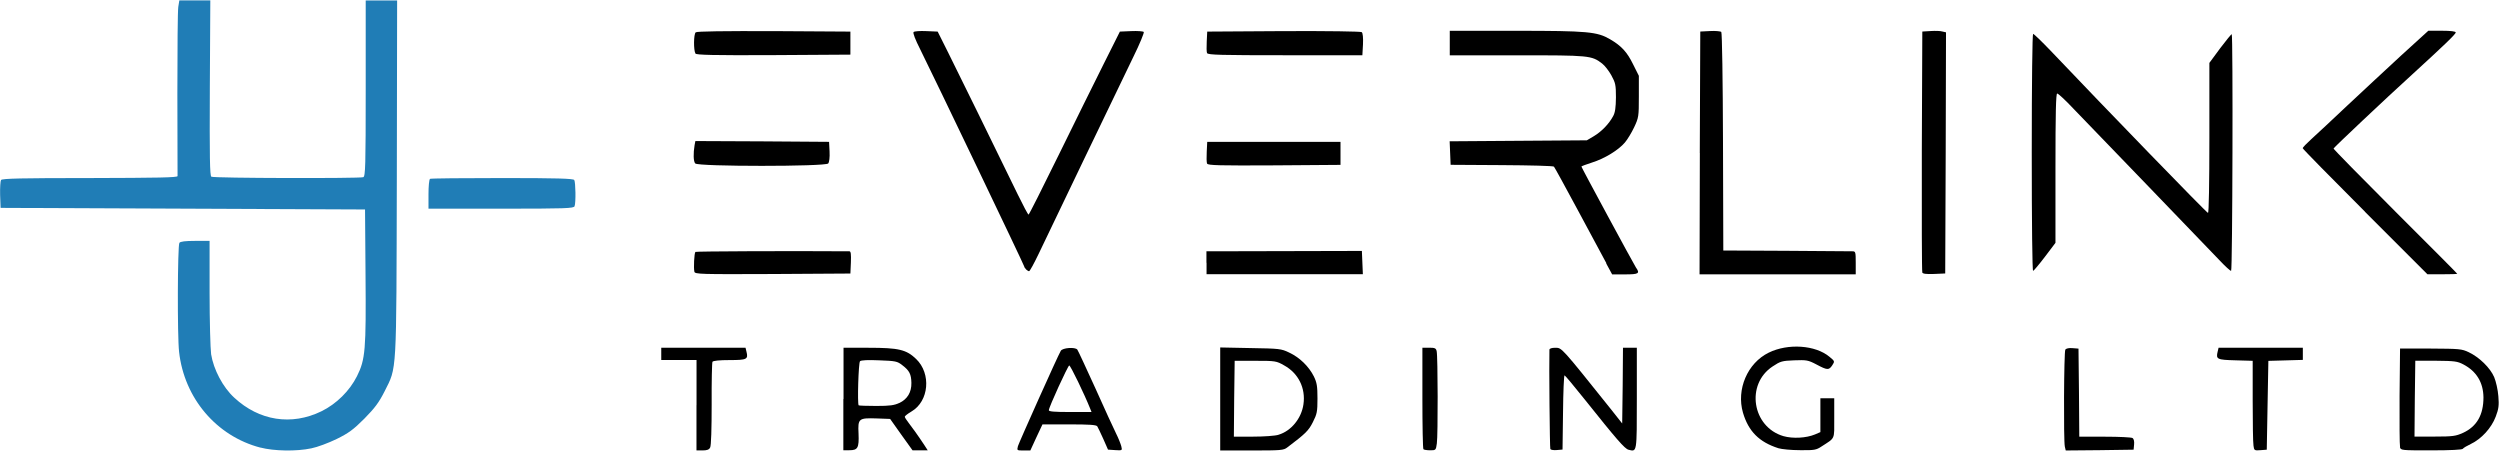
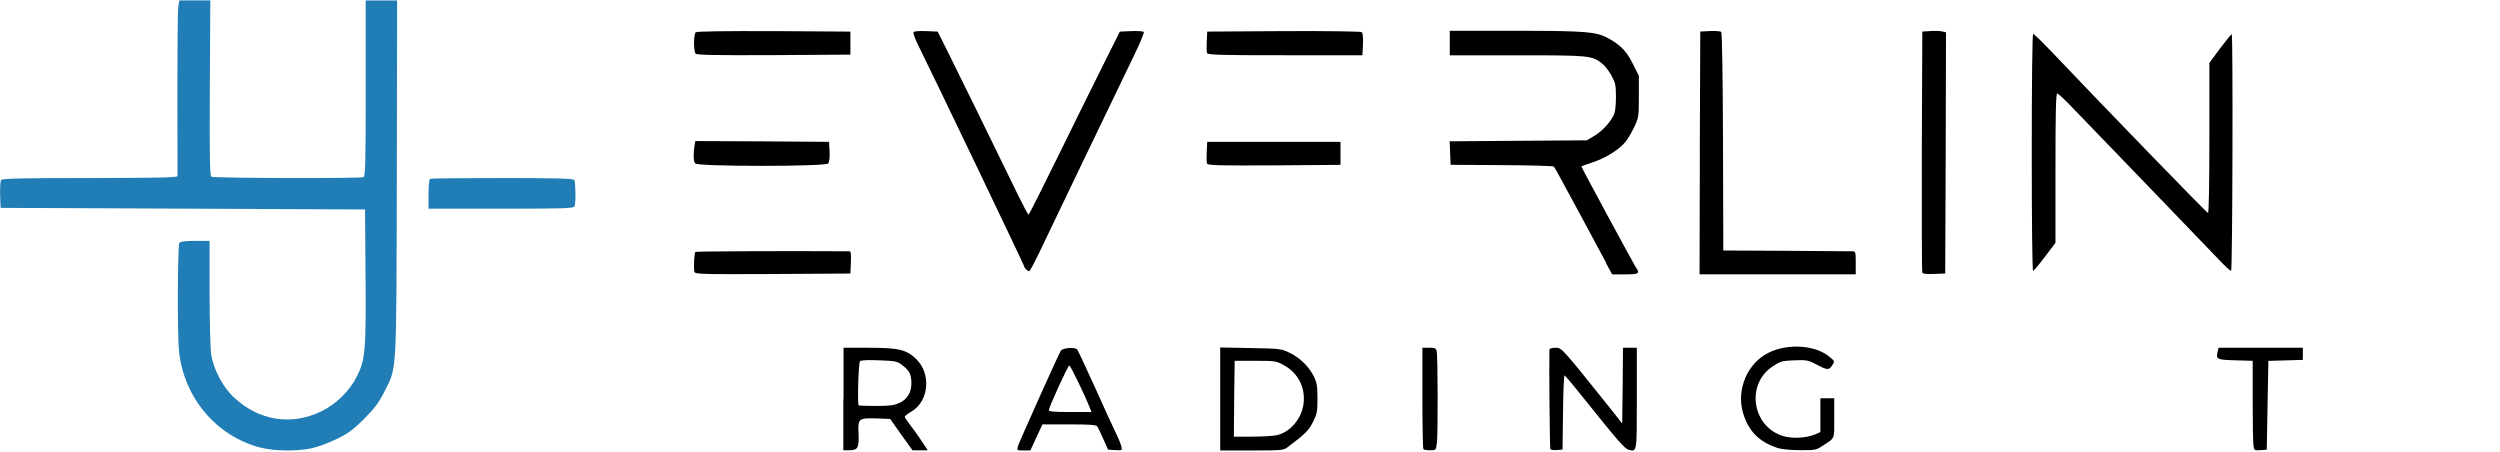
<svg xmlns="http://www.w3.org/2000/svg" width="1610" height="291" viewBox="0 0 1610 291" fill="none">
  <path d="M167.673 288.259C139.352 280.843 118.644 256.427 115.331 226.607C114.148 216.352 114.345 158.172 115.528 156.397C116.12 155.529 119.275 155.134 125.705 155.134H134.974V188.465C134.974 206.727 135.487 224.556 135.96 228.106C137.538 237.967 143.533 249.406 150.87 256.112C166.924 271.021 187.75 274.256 206.999 264.868C216.663 260.135 225.144 251.733 229.877 242.306C235.32 231.459 235.794 225.266 235.399 176.829L235.083 134.9L117.737 134.387L0.391 133.874L0.075 125.472C-0.043 120.857 0.272 116.479 0.667 115.927C1.258 114.941 14.078 114.665 57.861 114.665C101.447 114.546 114.266 114.349 114.345 113.402C114.345 112.732 114.345 88.868 114.226 60.35C114.226 31.871 114.424 6.706 114.818 4.418L115.489 0.276H125.468H135.447L135.132 56.682C134.935 101.333 135.132 113.166 136.118 113.797C137.617 114.783 231.691 114.98 233.94 114.112C235.32 113.6 235.517 107.21 235.517 56.918V0.316H245.694H255.752L255.555 114.389C255.239 243.095 255.673 235.995 247.666 252.049C243.998 259.267 241.434 262.699 234.65 269.601C227.55 276.701 224.591 278.871 216.781 282.736C211.654 285.221 204.356 287.982 200.491 288.732C190.827 290.783 176.43 290.507 167.673 288.219V288.259Z" fill="#207DB6" />
  <path d="M275.947 125.157C275.947 120.029 276.342 115.611 276.933 115.177C277.446 114.862 298.352 114.665 323.478 114.665C358.504 114.665 369.233 114.98 369.824 115.927C370.692 117.307 370.929 130.521 370.022 132.809C369.509 134.19 364.421 134.387 322.689 134.387H275.947V125.117V125.157Z" fill="#207DB6" />
-   <path d="M448.569 260.959V231.849H437.21H425.85V227.904V223.96H452.987H480.125L480.717 226.445C481.979 231.376 481.032 231.888 469.869 231.888C463.44 231.888 459.338 232.283 458.825 232.993C458.509 233.584 458.233 245.812 458.312 260.209C458.312 276.105 457.997 287.11 457.326 288.215C456.656 289.595 455.275 290.068 452.474 290.068H448.53V260.959H448.569Z" fill="black" />
  <path d="M543.235 257.014V223.96H559.289C578.814 223.96 583.666 225.143 589.977 231.178C599.838 240.645 598.26 258.395 587.018 264.982C584.652 266.363 582.68 267.94 582.68 268.335C582.68 268.848 583.666 270.386 584.928 272.003C587.176 274.882 591.357 280.681 595.302 286.676L597.471 290.029H592.619H587.689L580.471 279.971L573.252 269.794L564.851 269.479C552.899 269.084 552.426 269.479 552.899 279.221C553.294 288.491 552.386 289.95 546.983 289.95H543.117V256.896L543.235 257.014ZM579.248 259.499C584.376 257.014 587.058 252.596 586.939 246.562C586.821 240.96 585.677 238.673 581.102 235.202C577.867 232.638 576.763 232.441 566.192 232.046C558.974 231.731 554.556 231.928 553.846 232.638C552.86 233.624 552.071 260.051 552.978 261.038C553.175 261.235 558.303 261.432 564.338 261.432C573.095 261.432 575.856 261.038 579.248 259.46V259.499Z" fill="black" />
  <path d="M655.533 287.347C656.322 284.783 681.172 229.246 683.144 225.932C684.248 223.96 692.413 223.368 693.794 225.143C694.306 225.814 699.513 237.095 705.43 250.072C711.267 263.089 717.263 276.224 718.762 279.182C720.261 282.14 721.72 285.887 722.115 287.386C722.785 290.147 722.785 290.147 718.17 289.871L713.555 289.556L710.518 282.653C708.822 278.906 707.047 275.159 706.653 274.567C706.061 273.581 701.328 273.305 688.627 273.305H671.35L667.406 281.706L663.54 290.108H659.201C654.862 290.108 654.862 290.108 655.533 287.426V287.347ZM702.077 263.168C698.409 253.977 689.376 235.28 688.587 235.359C687.719 235.557 675.57 261.984 675.452 264.154C675.334 265.021 678.687 265.337 689.139 265.337H702.945L702.077 263.168Z" fill="black" />
  <path d="M785.817 256.896V223.763L805.342 224.157C823.881 224.473 825.064 224.552 830.192 227.037C837.016 230.192 842.893 236.03 846.088 242.341C848.06 246.364 848.455 248.652 848.455 256.659C848.455 265.14 848.139 266.639 845.496 271.845C842.735 277.367 840.763 279.261 829.009 288.136C826.642 289.99 824.985 290.108 806.131 290.108H785.817V256.975V256.896ZM823.368 279.971C831.454 277.604 838.16 269.439 839.422 260.367C840.921 249.993 836.187 240.369 826.997 235.32C821.988 232.441 821.277 232.362 808.458 232.362H795.126L794.81 256.817L794.613 281.194H807.038C813.941 281.194 821.238 280.681 823.329 280.01L823.368 279.971Z" fill="black" />
  <path d="M916.693 289.319C916.298 289.004 916.022 274.133 916.022 256.265V223.921H920.361C924.029 223.921 924.818 224.236 925.213 226.169C926.002 229.522 926.081 280.484 925.331 285.532C924.739 289.871 924.661 289.99 921.071 289.99C919.02 289.99 917.048 289.674 916.732 289.319H916.693Z" fill="black" />
  <path d="M998.421 289.24C998.027 288.649 997.553 234.61 997.829 225.222C997.829 224.433 999.328 223.96 1001.7 223.96C1005.84 223.96 1005.44 223.566 1037.27 263.325L1044.69 272.713L1045.01 248.337L1045.2 223.96H1049.66H1054.12V256.502C1054.12 291.804 1054.24 291.015 1048.79 289.635C1046.31 289.043 1040.9 282.732 1020.59 257.29C1013.77 248.731 1007.97 241.828 1007.57 241.71C1007.18 241.71 1006.7 252.439 1006.59 265.653L1006.27 289.516L1002.6 289.832C1000.63 290.029 998.737 289.714 998.46 289.24H998.421Z" fill="black" />
  <path d="M1145.27 288.648C1132.93 284.704 1126.02 277.801 1122.47 265.771C1118.13 250.782 1125.35 233.821 1139.04 227.116C1151.47 221.002 1169.14 222.185 1178.21 229.798C1181.56 232.559 1181.68 232.677 1179.98 235.241C1177.81 238.476 1176.83 238.475 1169.81 234.728C1164.36 231.849 1163.38 231.77 1155.49 232.046C1147.6 232.362 1146.61 232.638 1141.56 235.991C1124.09 247.508 1128.35 274.961 1148.55 280.878C1154.54 282.574 1163.14 282.14 1168.86 279.774L1172.33 278.275V267.428V256.462H1176.79H1181.25V269.281C1181.25 283.481 1182.03 281.706 1173.04 287.544C1169.69 289.792 1168.31 290.029 1159.24 289.911C1153.71 289.911 1147.4 289.319 1145.23 288.648H1145.27Z" fill="black" />
-   <path d="M1329.75 287.584C1328.89 284.034 1329.16 226.642 1330.07 225.183C1330.58 224.394 1332.32 223.999 1334.68 224.197L1338.55 224.512L1338.86 252.912L1339.06 281.233H1355.63C1364.7 281.233 1372.67 281.627 1373.38 282.101C1374.17 282.614 1374.56 284.27 1374.36 286.242L1374.05 289.595L1352.24 289.911L1330.34 290.108L1329.75 287.623V287.584Z" fill="black" />
  <path d="M1451.24 286.874C1450.93 285.099 1450.73 272.082 1450.73 258V232.362L1439.68 232.046C1427.73 231.731 1426.98 231.376 1428.17 226.445L1428.76 223.96H1455.9H1483.03V227.904V231.77L1471.99 232.086L1460.83 232.401L1460.31 260.998L1459.8 289.595L1455.78 289.911C1451.83 290.226 1451.64 290.108 1451.24 286.952V286.874Z" fill="black" />
-   <path d="M1545.63 287.86C1545.32 286.597 1545.24 271.885 1545.32 255.042L1545.63 224.473H1565.35C1583.89 224.591 1585.35 224.67 1589.89 226.839C1596.71 230.074 1603.69 236.898 1606.26 242.893C1607.44 245.773 1608.62 250.979 1608.94 255.121C1609.45 261.116 1609.14 263.325 1607.24 268.335C1604.48 275.632 1598.05 282.653 1591.27 285.887C1588.78 287.071 1586.42 288.451 1586.02 289.043C1585.63 289.635 1578.21 290.029 1565.79 290.029C1546.18 290.029 1546.07 290.029 1545.55 287.86H1545.63ZM1586.14 278.787C1595.13 274.646 1599.35 267.151 1599.35 255.91C1599.24 246.364 1594.9 239.146 1586.42 234.689C1582.55 232.638 1580.7 232.441 1568.79 232.322H1555.45L1555.14 256.778L1554.94 281.154H1567.96C1579.67 281.154 1581.57 280.839 1586.1 278.787H1586.14Z" fill="black" />
  <path d="M447.189 174.931C446.598 172.761 447.071 162.9 447.86 162.23C448.254 161.835 508.288 161.559 546.983 161.835C547.969 161.835 548.166 163.61 547.969 169.054L547.654 176.154L497.639 176.469C450.7 176.666 447.623 176.588 447.15 174.97L447.189 174.931Z" fill="black" />
-   <path d="M776.942 169.251V161.835H780.177C781.873 161.835 804.435 161.835 830.192 161.717L877.052 161.599L877.367 169.093L877.683 176.588H827.312H777.021V169.172L776.942 169.251Z" fill="black" />
  <path d="M1034.51 169.527C1032.34 165.583 1024.06 150.081 1016.05 135.211C1008.05 120.301 1001.14 107.718 1000.75 107.324C1000.35 106.811 985.286 106.456 967.142 106.337L934.206 106.14L933.89 98.567L933.575 90.994L977.752 90.678L1021.93 90.363L1026.47 87.68C1031.4 84.722 1036.21 79.791 1038.89 74.743C1040.15 72.494 1040.59 69.22 1040.67 62.712C1040.67 54.705 1040.35 53.324 1037.71 48.512C1036.13 45.633 1033.45 42.201 1031.79 40.939C1024.97 35.693 1023.59 35.614 976.964 35.614H933.654V27.725V19.836H976.332C1022.68 19.836 1028.52 20.428 1036.88 25.28C1044.3 29.618 1047.85 33.563 1051.67 41.333L1055.42 48.828V62.16C1055.42 75.098 1055.3 75.768 1052.38 82C1050.69 85.55 1048.04 89.889 1046.46 91.743C1042.32 96.674 1033.25 102.196 1025.24 104.681C1021.5 105.864 1018.42 107.047 1018.42 107.245C1018.42 107.836 1052.03 169.961 1053.53 172.249C1056.29 176.114 1055.38 176.706 1046.62 176.706H1038.22L1034.36 169.606L1034.51 169.527Z" fill="black" />
  <path d="M1094.66 98.527L1094.98 20.31L1101.29 19.994C1104.76 19.797 1108 20.112 1108.51 20.586C1109.02 21.098 1109.5 51.747 1109.61 91.388L1109.81 161.323L1150.24 161.52C1172.53 161.638 1191.66 161.835 1192.92 161.835C1194.97 161.835 1195.09 162.23 1195.09 169.251V176.666H1144.8H1094.51L1094.7 98.567L1094.66 98.527Z" fill="black" />
  <path d="M1237.97 175.444C1237.65 174.773 1237.57 139.549 1237.65 97.226L1237.97 20.31L1243.29 19.994C1246.25 19.797 1249.72 19.876 1250.98 20.31L1253.23 20.822L1253.03 98.527L1252.72 176.114L1245.5 176.43C1240.37 176.627 1238.2 176.311 1237.93 175.444H1237.97Z" fill="black" />
-   <path d="M1523.11 136.394C1501.02 114.305 1482.95 95.885 1482.95 95.451C1482.95 94.938 1485.52 92.295 1488.56 89.534C1491.71 86.655 1502.05 77.109 1511.51 68.116C1521.06 59.123 1536.76 44.647 1546.3 35.772L1563.85 19.797H1572.61C1578.21 19.797 1581.49 20.191 1581.49 20.901C1581.49 22.006 1573.68 29.461 1553.36 48.039C1536.2 63.619 1503.07 94.899 1502.8 95.648C1502.68 95.964 1520.55 114.187 1542.52 136.157C1564.49 158.049 1582.47 176.114 1582.47 176.311C1582.47 176.509 1578.13 176.627 1572.81 176.627H1563.26L1523.03 136.394H1523.11Z" fill="black" />
  <path d="M660.779 173.471C660.109 172.801 659.596 171.973 659.596 171.618C659.596 170.829 600.706 47.96 592.62 31.788C589.464 25.556 587.768 21.256 588.36 20.625C588.872 20.112 592.501 19.836 596.564 20.034L603.861 20.349L610.764 34.155C617.193 46.974 640.623 94.82 655.415 125.192C658.886 132.292 662.002 138.208 662.396 138.208C662.712 138.208 671.39 121.05 681.724 99.947C691.979 78.963 705.114 52.536 710.834 41.057L721.208 20.349L728.505 20.034C732.528 19.836 736.196 20.152 736.591 20.546C736.985 20.941 734.027 28.238 729.885 36.6C720.222 56.598 675.571 149.332 668.826 163.61C665.946 169.606 663.225 174.655 662.712 174.655C662.317 174.655 661.45 174.142 660.74 173.471H660.779Z" fill="black" />
  <path d="M1308.45 98.33C1308.45 52.457 1308.85 21.808 1309.32 21.808C1309.83 21.808 1314.84 26.66 1320.48 32.537C1355.71 69.615 1421.15 137.143 1421.97 137.143C1422.49 137.143 1422.84 117.895 1422.84 88.824V40.505L1429.82 31.038C1433.69 25.911 1437.04 21.848 1437.24 22.045C1438.11 22.834 1437.75 174.103 1436.84 174.418C1436.33 174.536 1432.98 171.46 1429.27 167.515C1425.52 163.571 1404.89 142.153 1383.52 119.985C1362.02 97.778 1340.32 75.216 1335.2 69.891C1330.19 64.566 1325.53 60.227 1324.82 60.227C1324.03 60.227 1323.72 72.731 1323.72 108.27V156.392L1317.01 165.267C1313.27 170.198 1309.79 174.339 1309.32 174.458C1308.81 174.655 1308.45 144.007 1308.45 98.33Z" fill="black" />
  <path d="M447.701 105.233C446.518 103.852 446.439 98.725 447.307 93.518L447.82 90.836L490.814 91.033L533.926 91.349L534.242 97.581C534.439 101.328 534.044 104.405 533.374 105.272C531.678 107.324 449.476 107.324 447.78 105.272L447.701 105.233Z" fill="black" />
  <path d="M777.337 105.351C777.021 104.562 776.942 101.091 777.14 97.66L777.455 91.349H820.37H863.286V98.764V106.18L820.607 106.495C785.304 106.692 777.928 106.495 777.416 105.391L777.337 105.351Z" fill="black" />
  <path d="M447.859 34.431C446.597 32.38 446.676 21.927 448.056 20.822C448.845 20.152 466.082 19.955 498.426 20.034L547.653 20.349V27.765V35.18L498.15 35.496C459.179 35.693 448.569 35.377 447.859 34.51V34.431Z" fill="black" />
  <path d="M777.337 34.233C777.021 33.563 776.942 30.092 777.14 26.66L777.455 20.349L826.681 20.034C855.555 19.915 876.263 20.231 876.973 20.704C877.643 21.296 877.959 24.254 877.762 28.593L877.367 35.574H827.668C786.724 35.574 777.771 35.377 777.376 34.194L777.337 34.233Z" fill="black" />
</svg>